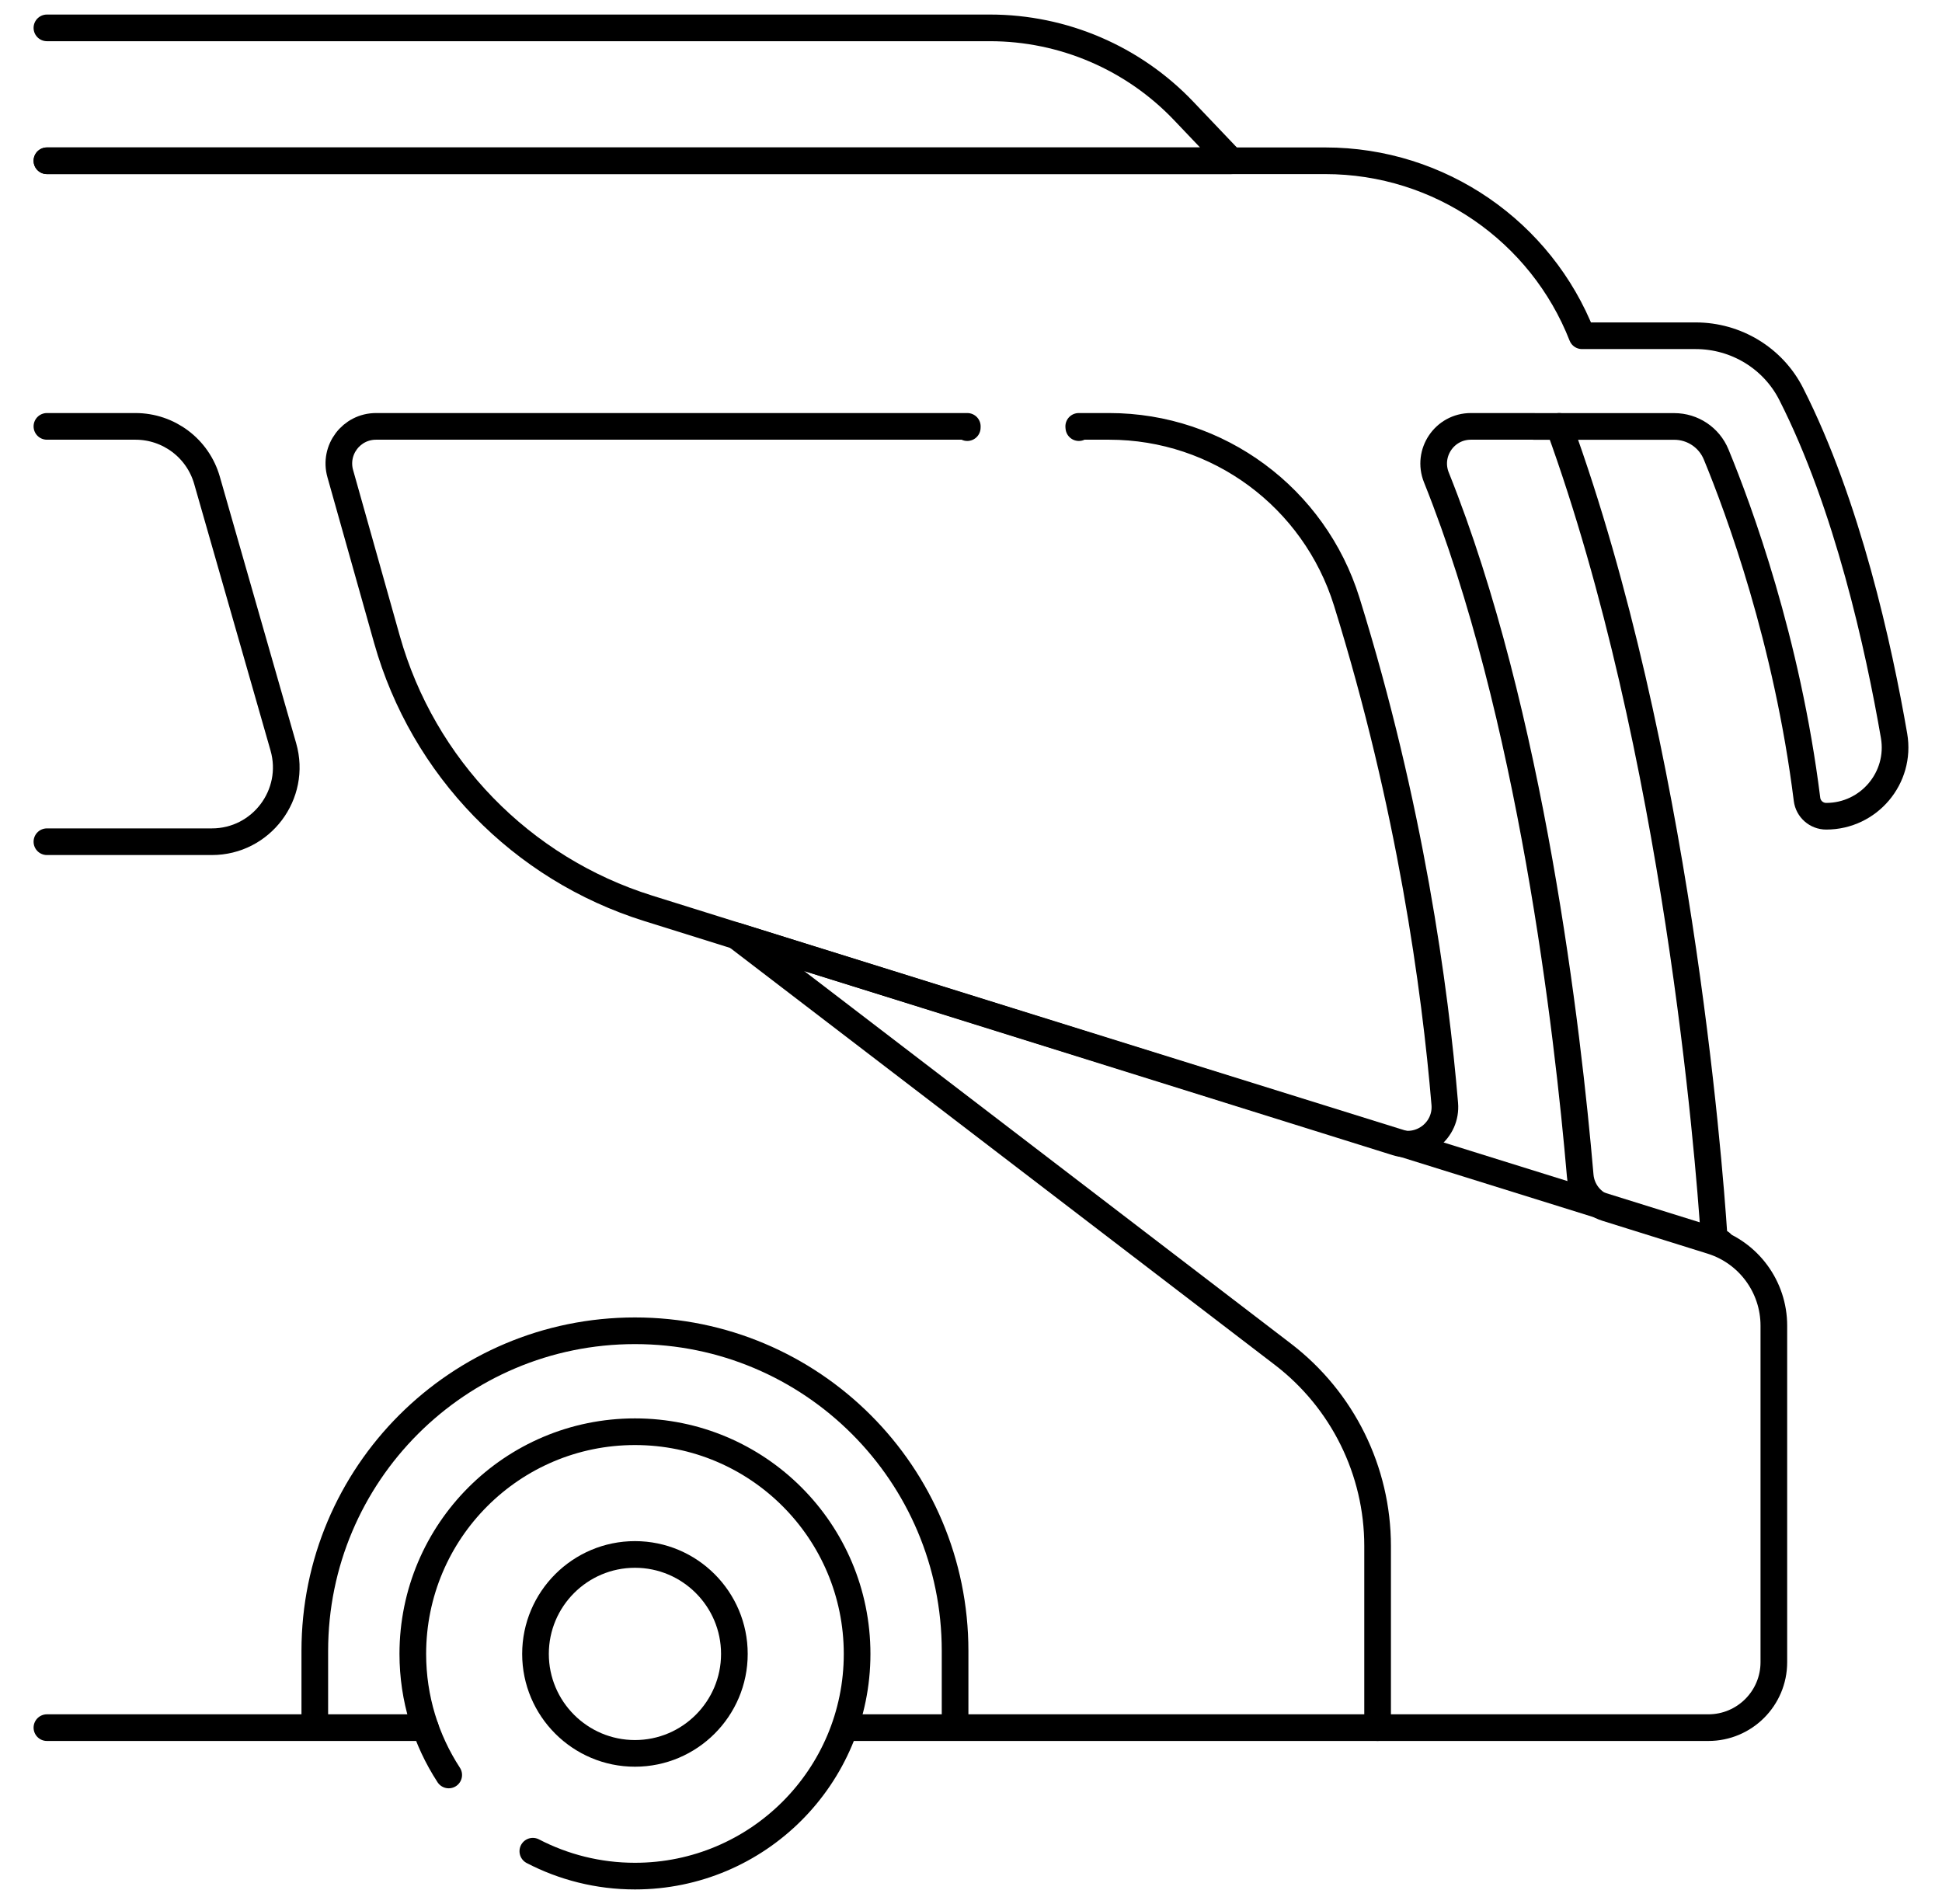
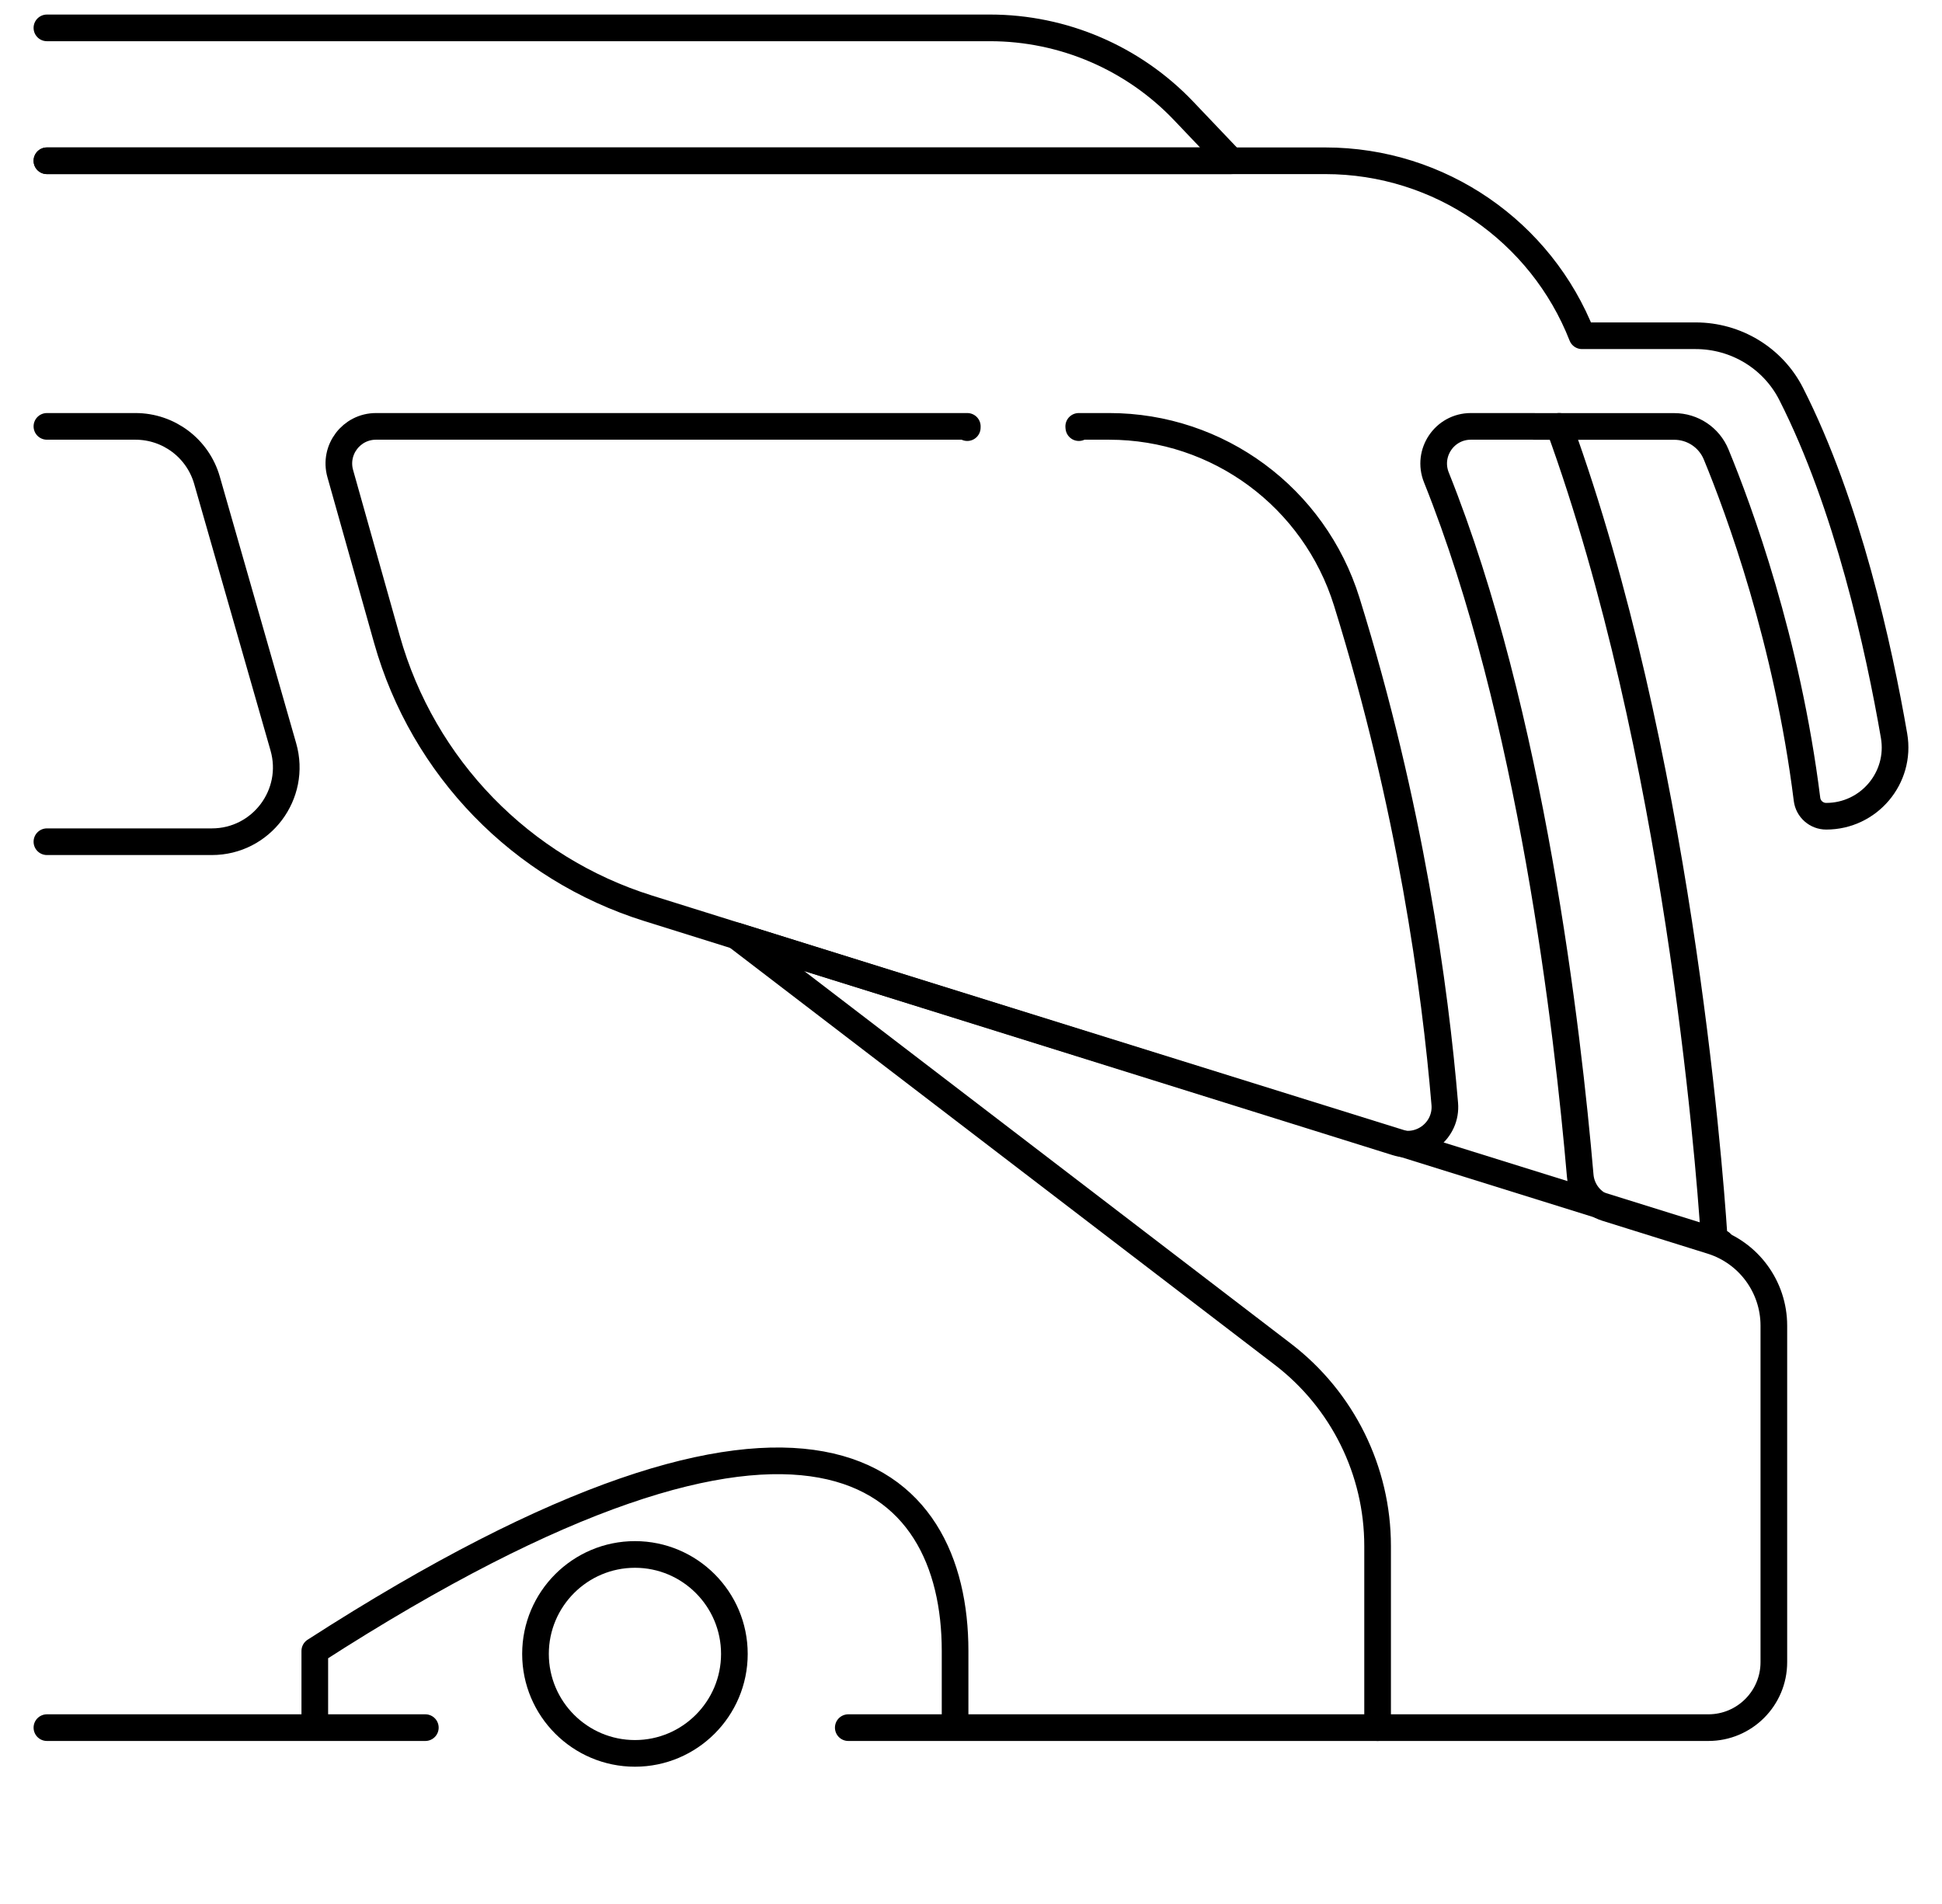
<svg xmlns="http://www.w3.org/2000/svg" width="51" height="50" viewBox="0 0 51 50" fill="none">
  <g clip-path="url(#clip0_1_330)">
    <path d="M40.946 11.197C44.039 19.703 44.878 30.411 45.013 32.448" stroke="black" stroke-width="0.7" stroke-miterlimit="10" stroke-linecap="round" stroke-linejoin="round" />
    <path d="M25.402 11.23C25.402 11.219 25.403 11.208 25.403 11.197H9.875C9.228 11.197 8.76 11.815 8.936 12.438L10.162 16.792C11.109 20.154 13.69 22.811 17.023 23.853L36.678 30.001C37.339 30.208 38 29.679 37.942 28.989C37.69 25.984 37.039 21.173 35.368 15.802C34.517 13.067 31.995 11.197 29.13 11.197H28.329C28.33 11.208 28.331 11.219 28.332 11.23" stroke="black" stroke-width="0.7" stroke-miterlimit="10" stroke-linecap="round" stroke-linejoin="round" />
    <path d="M22.277 45.369H44.865C45.814 45.369 46.584 44.599 46.584 43.65V34.813C46.584 33.794 45.922 32.892 44.949 32.588L42.181 31.723C41.802 31.604 41.533 31.269 41.499 30.873C41.174 27.095 40.21 18.741 37.722 12.538C37.464 11.896 37.935 11.197 38.627 11.197H40.287L40.286 11.199H43.969C44.452 11.199 44.886 11.489 45.069 11.935C45.666 13.382 46.934 16.82 47.455 20.991C47.487 21.245 47.703 21.435 47.959 21.435C49.079 21.435 49.931 20.427 49.741 19.322C49.342 17.014 48.519 13.258 47.039 10.345C46.561 9.404 45.588 8.817 44.532 8.817H41.546C40.475 6.084 37.822 4.222 34.804 4.222H1.232" stroke="black" stroke-width="0.7" stroke-miterlimit="10" stroke-linecap="round" stroke-linejoin="round" />
    <path d="M1.232 45.369H11.17" stroke="black" stroke-width="0.7" stroke-miterlimit="10" stroke-linecap="round" stroke-linejoin="round" />
    <path d="M45.193 32.639L19.338 24.577L33.691 35.564C35.258 36.764 36.178 38.625 36.178 40.599V45.369" stroke="black" stroke-width="0.7" stroke-miterlimit="10" stroke-linecap="round" stroke-linejoin="round" />
    <path d="M1.232 11.197H3.558C4.43 11.197 5.196 11.774 5.436 12.612L7.441 19.613C7.799 20.861 6.862 22.104 5.564 22.104H1.232" stroke="black" stroke-width="0.7" stroke-miterlimit="10" stroke-linecap="round" stroke-linejoin="round" />
-     <path d="M8.267 45.249V43.355C8.267 38.711 12.031 34.947 16.675 34.947C21.318 34.947 25.082 38.711 25.082 43.355V45.249" stroke="black" stroke-width="0.7" stroke-miterlimit="10" stroke-linecap="round" stroke-linejoin="round" />
-     <path d="M13.993 48.614C14.796 49.031 15.707 49.268 16.675 49.268C19.897 49.268 22.509 46.655 22.509 43.433C22.509 40.21 19.897 37.598 16.675 37.598C13.453 37.598 10.841 40.21 10.841 43.433C10.841 44.606 11.188 45.697 11.784 46.612" stroke="black" stroke-width="0.7" stroke-miterlimit="10" stroke-linecap="round" stroke-linejoin="round" />
+     <path d="M8.267 45.249V43.355C21.318 34.947 25.082 38.711 25.082 43.355V45.249" stroke="black" stroke-width="0.7" stroke-miterlimit="10" stroke-linecap="round" stroke-linejoin="round" />
    <path d="M16.675 46.045C15.234 46.045 14.063 44.873 14.063 43.433C14.063 41.992 15.235 40.821 16.675 40.821C18.115 40.821 19.286 41.992 19.286 43.433C19.286 44.873 18.115 46.045 16.675 46.045Z" stroke="black" stroke-width="0.7" stroke-miterlimit="10" stroke-linecap="round" stroke-linejoin="round" />
    <path d="M1.232 4.222H32.331L31.088 2.916C29.762 1.522 27.922 0.732 25.998 0.732H1.232" stroke="black" stroke-width="0.7" stroke-miterlimit="10" stroke-linecap="round" stroke-linejoin="round" />
  </g>
  <defs>
    <clipPath id="clip0_1_330">
      <rect width="50" height="50" fill="white" transform="translate(0.5)" />
    </clipPath>
  </defs>
</svg>